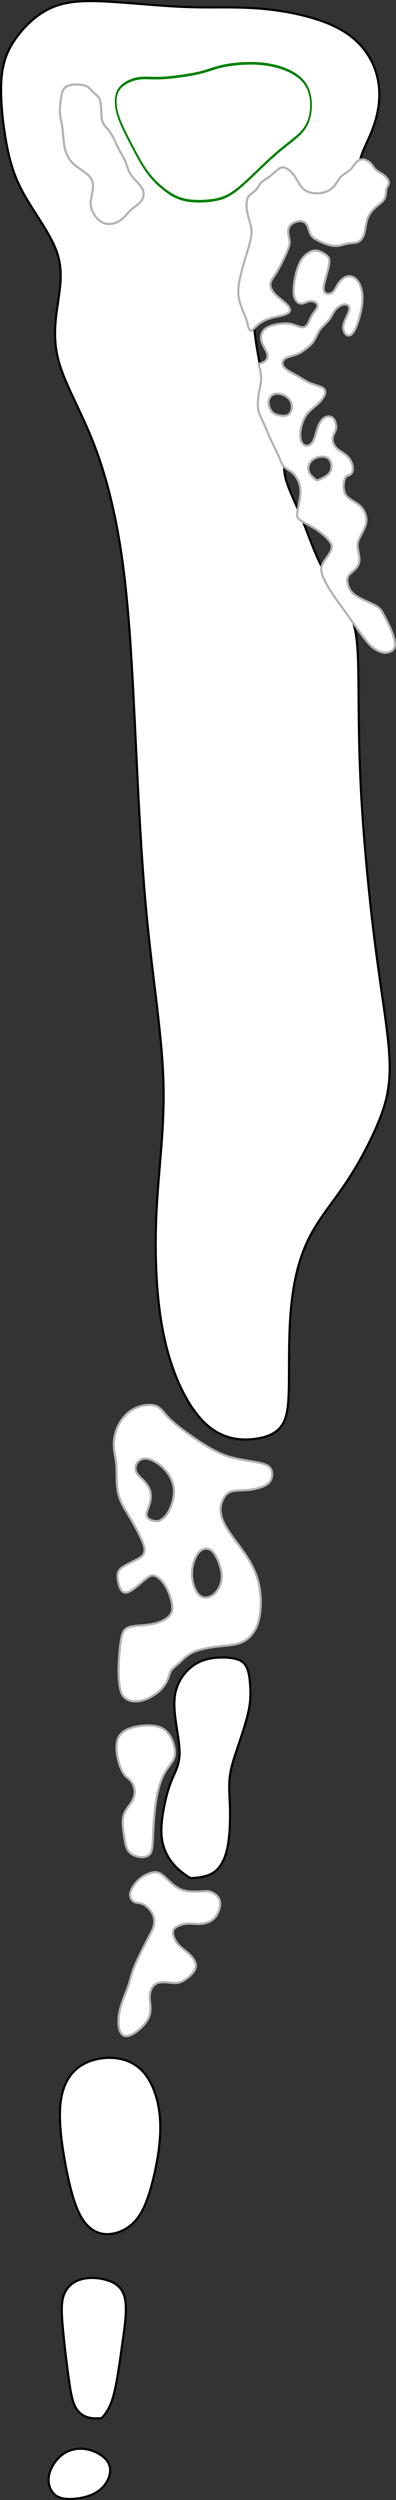
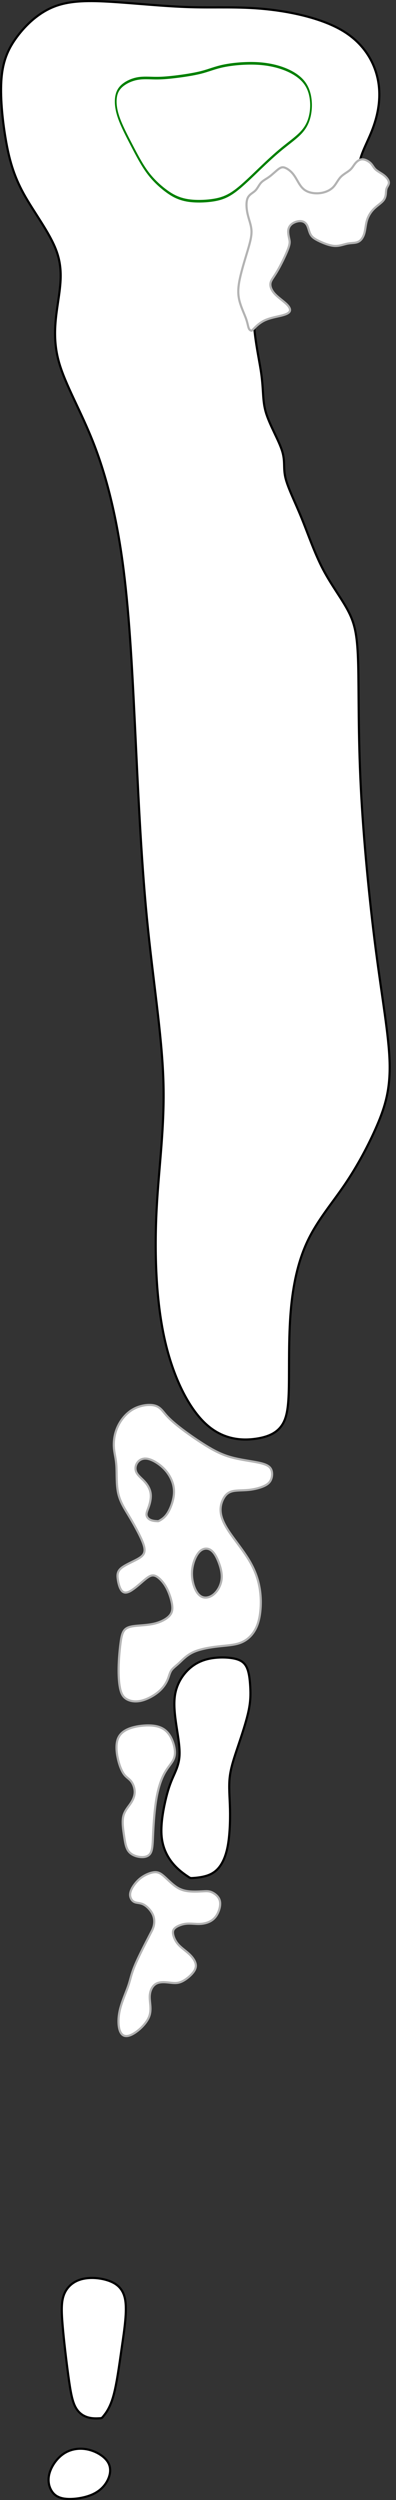
<svg xmlns="http://www.w3.org/2000/svg" xmlns:ns1="http://www.inkscape.org/namespaces/inkscape" xmlns:ns2="http://sodipodi.sourceforge.net/DTD/sodipodi-0.dtd" width="183.777" height="1158.191" viewBox="0 0 36.755 231.638" version="1.1" id="svg5" ns1:version="1.2.1 (9c6d41e4, 2022-07-14)" ns2:docname="5.svg" xml:space="preserve">
  <rect x="0" y="0" width="36.755" height="231.638" fill="#333333" stroke="none" />
  <ns2:namedview id="namedview7" pagecolor="#ffffff" bordercolor="#666666" borderopacity="1.0" ns1:showpageshadow="2" ns1:pageopacity="0.0" ns1:pagecheckerboard="0" ns1:deskcolor="#d1d1d1" ns1:document-units="mm" showgrid="false" ns1:zoom="0.36854462" ns1:cx="226.56686" ns1:cy="538.60506" ns1:window-width="1440" ns1:window-height="763" ns1:window-x="0" ns1:window-y="25" ns1:window-maximized="0" ns1:current-layer="layer2" />
  <defs id="defs2">
    <ns1:path-effect effect="bspline" id="path-effect23387" is_visible="true" lpeversion="1" weight="33.333" steps="2" helper_size="0" apply_no_weight="true" apply_with_weight="true" only_selected="false" />
    <ns1:path-effect effect="bspline" id="path-effect22971" is_visible="true" lpeversion="1" weight="33.333" steps="2" helper_size="0" apply_no_weight="true" apply_with_weight="true" only_selected="false" />
    <ns1:path-effect effect="bspline" id="path-effect22967" is_visible="true" lpeversion="1" weight="33.333" steps="2" helper_size="0" apply_no_weight="true" apply_with_weight="true" only_selected="false" />
    <ns1:path-effect effect="bspline" id="path-effect22963" is_visible="true" lpeversion="1" weight="33.333" steps="2" helper_size="0" apply_no_weight="true" apply_with_weight="true" only_selected="false" />
    <ns1:path-effect effect="bspline" id="path-effect22959" is_visible="true" lpeversion="1" weight="33.333" steps="2" helper_size="0" apply_no_weight="true" apply_with_weight="true" only_selected="false" />
    <ns1:path-effect effect="bspline" id="path-effect22955" is_visible="true" lpeversion="1" weight="33.333" steps="2" helper_size="0" apply_no_weight="true" apply_with_weight="true" only_selected="false" />
    <ns1:path-effect effect="bspline" id="path-effect22951" is_visible="true" lpeversion="1" weight="33.333" steps="2" helper_size="0" apply_no_weight="true" apply_with_weight="true" only_selected="false" />
    <ns1:path-effect effect="bspline" id="path-effect22945" is_visible="true" lpeversion="1" weight="33.333" steps="2" helper_size="0" apply_no_weight="true" apply_with_weight="true" only_selected="false" />
    <ns1:path-effect effect="bspline" id="path-effect22941" is_visible="true" lpeversion="1" weight="33.333" steps="2" helper_size="0" apply_no_weight="true" apply_with_weight="true" only_selected="false" />
    <ns1:path-effect effect="bspline" id="path-effect22937" is_visible="true" lpeversion="1" weight="33.333" steps="2" helper_size="0" apply_no_weight="true" apply_with_weight="true" only_selected="false" />
    <ns1:path-effect effect="bspline" id="path-effect22933" is_visible="true" lpeversion="1" weight="33.333" steps="2" helper_size="0" apply_no_weight="true" apply_with_weight="true" only_selected="false" />
    <ns1:path-effect effect="bspline" id="path-effect22929" is_visible="true" lpeversion="1" weight="33.333" steps="2" helper_size="0" apply_no_weight="true" apply_with_weight="true" only_selected="false" />
    <ns1:path-effect effect="bspline" id="path-effect22925" is_visible="true" lpeversion="1" weight="33.333" steps="2" helper_size="0" apply_no_weight="true" apply_with_weight="true" only_selected="false" />
    <ns1:path-effect effect="bspline" id="path-effect22921" is_visible="true" lpeversion="1" weight="33.333" steps="2" helper_size="0" apply_no_weight="true" apply_with_weight="true" only_selected="false" />
    <ns1:path-effect effect="bspline" id="path-effect22917" is_visible="true" lpeversion="1" weight="33.333" steps="2" helper_size="0" apply_no_weight="true" apply_with_weight="true" only_selected="false" />
    <ns1:path-effect effect="bspline" id="path-effect22913" is_visible="true" lpeversion="1" weight="33.333" steps="2" helper_size="0" apply_no_weight="true" apply_with_weight="true" only_selected="false" />
    <ns1:path-effect effect="bspline" id="path-effect6018" is_visible="true" lpeversion="1" weight="33.333" steps="2" helper_size="0" apply_no_weight="true" apply_with_weight="true" only_selected="false" />
    <ns1:path-effect effect="bspline" id="path-effect5152" is_visible="true" lpeversion="1" weight="33.333" steps="2" helper_size="0" apply_no_weight="true" apply_with_weight="true" only_selected="false" />
    <ns1:path-effect effect="bspline" id="path-effect5135" is_visible="true" lpeversion="1" weight="33.333" steps="2" helper_size="0" apply_no_weight="true" apply_with_weight="true" only_selected="false" />
    <ns1:path-effect effect="bspline" id="path-effect2251" is_visible="true" lpeversion="1" weight="33.333" steps="2" helper_size="0" apply_no_weight="true" apply_with_weight="true" only_selected="false" />
    <ns1:path-effect effect="bspline" id="path-effect2247" is_visible="true" lpeversion="1" weight="33.333" steps="2" helper_size="0" apply_no_weight="true" apply_with_weight="true" only_selected="false" />
    <ns1:path-effect effect="bspline" id="path-effect2243" is_visible="true" lpeversion="1" weight="33.333" steps="2" helper_size="0" apply_no_weight="true" apply_with_weight="true" only_selected="false" />
    <ns1:path-effect effect="bspline" id="path-effect2239" is_visible="true" lpeversion="1" weight="33.333" steps="2" helper_size="0" apply_no_weight="true" apply_with_weight="true" only_selected="false" />
    <ns1:path-effect effect="bspline" id="path-effect2235" is_visible="true" lpeversion="1" weight="33.333" steps="2" helper_size="0" apply_no_weight="true" apply_with_weight="true" only_selected="false" />
    <ns1:path-effect effect="bspline" id="path-effect2202" is_visible="true" lpeversion="1" weight="33.333" steps="2" helper_size="0" apply_no_weight="true" apply_with_weight="true" only_selected="false" />
    <ns1:path-effect effect="bspline" id="path-effect2198" is_visible="true" lpeversion="1" weight="33.333" steps="2" helper_size="0" apply_no_weight="true" apply_with_weight="true" only_selected="false" />
    <ns1:path-effect effect="spiro" id="path-effect2141" is_visible="true" lpeversion="1" />
    <ns1:path-effect effect="bspline" id="path-effect677" is_visible="true" lpeversion="1" weight="33.333" steps="2" helper_size="0" apply_no_weight="true" apply_with_weight="true" only_selected="false" />
    <ns1:path-effect effect="bspline" id="path-effect673" is_visible="true" lpeversion="1" weight="33.333" steps="2" helper_size="0" apply_no_weight="true" apply_with_weight="true" only_selected="false" />
    <ns1:path-effect effect="bspline" id="path-effect669" is_visible="true" lpeversion="1" weight="33.333" steps="2" helper_size="0" apply_no_weight="true" apply_with_weight="true" only_selected="false" />
    <ns1:path-effect effect="bspline" id="path-effect665" is_visible="true" lpeversion="1" weight="33.333" steps="2" helper_size="0" apply_no_weight="true" apply_with_weight="true" only_selected="false" />
    <ns1:path-effect effect="bspline" id="path-effect661" is_visible="true" lpeversion="1" weight="33.333" steps="2" helper_size="0" apply_no_weight="true" apply_with_weight="true" only_selected="false" />
    <ns1:path-effect effect="bspline" id="path-effect657" is_visible="true" lpeversion="1" weight="33.333" steps="2" helper_size="0" apply_no_weight="true" apply_with_weight="true" only_selected="false" />
    <ns1:path-effect effect="bspline" id="path-effect653" is_visible="true" lpeversion="1" weight="33.333" steps="2" helper_size="0" apply_no_weight="true" apply_with_weight="true" only_selected="false" />
    <ns1:path-effect effect="bspline" id="path-effect649" is_visible="true" lpeversion="1" weight="33.333" steps="2" helper_size="0" apply_no_weight="true" apply_with_weight="true" only_selected="false" />
    <ns1:path-effect effect="bspline" id="path-effect580" is_visible="true" lpeversion="1" weight="33.333" steps="2" helper_size="0" apply_no_weight="true" apply_with_weight="true" only_selected="false" />
    <linearGradient id="linearGradient3152">
      <stop style="stop-color:#878e76;stop-opacity:1" offset="0" id="stop3154" />
      <stop id="stop3178" offset="1" style="stop-color:#065143;stop-opacity:1" />
    </linearGradient>
    <ns1:path-effect effect="bspline" id="path-effect10835" is_visible="true" lpeversion="1" weight="33.333" steps="2" helper_size="0" apply_no_weight="true" apply_with_weight="true" only_selected="false" />
    <ns1:path-effect effect="bspline" id="path-effect10841" is_visible="true" lpeversion="1" weight="33.333" steps="2" helper_size="0" apply_no_weight="true" apply_with_weight="true" only_selected="false" />
    <ns1:path-effect effect="bspline" id="path-effect10847" is_visible="true" lpeversion="1" weight="33.333" steps="2" helper_size="0" apply_no_weight="true" apply_with_weight="true" only_selected="false" />
  </defs>
  <g ns1:groupmode="layer" id="layer2" ns1:label="fairway" style="display:inline" transform="translate(17.664,118.596)" ns2:insensitive="true">
    <path style="fill:#ffffff;stroke:#000000;stroke-width:0.2px;stroke-linecap:butt;stroke-linejoin:miter;stroke-opacity:1" d="M 6.053,14.711 C 4.802,14.885 3.063,14.815 1.464,13.355 -0.135,11.895 -1.596,9.044 -2.395,5.428 -3.195,1.812 -3.334,-2.569 -3.126,-6.567 c 0.209,-3.998 0.765,-7.614 0.626,-11.926 -0.139,-4.311 -0.973,-9.318 -1.53,-15.055 -0.556,-5.737 -0.834,-12.204 -1.113,-17.941 -0.278,-5.737 -0.556,-10.743 -1.147,-15.055 -0.591,-4.311 -1.495,-7.927 -2.677,-10.952 -1.182,-3.025 -2.642,-5.459 -3.234,-7.58 -0.591,-2.121 -0.313,-3.929 -0.07,-5.563 0.243,-1.634 0.452,-3.094 -0.174,-4.763 -0.626,-1.669 -2.086,-3.546 -3.025,-5.25 -0.939,-1.704 -1.356,-3.233 -1.669,-5.076 -0.313,-1.843 -0.522,-3.998 -0.383,-5.633 0.139,-1.634 0.626,-2.747 1.46,-3.859 0.834,-1.113 2.017,-2.225 3.477,-2.782 1.46,-0.556 3.199,-0.556 5.389,-0.417 2.19,0.139 4.833,0.417 7.197,0.487 2.364,0.07 4.45,-0.07 6.919,0.174 2.469,0.243 5.32,0.869 7.232,2.017 1.912,1.147 2.886,2.816 3.233,4.416 0.348,1.599 0.069,3.129 -0.348,4.346 -0.417,1.217 -0.974,2.121 -1.252,3.094 -0.278,0.974 -0.278,2.017 -1.043,2.781 -0.765,0.765 -2.295,1.252 -3.512,1.669 -1.217,0.417 -2.121,0.765 -3.094,2.225 -0.974,1.46 -2.017,4.033 -2.225,6.537 -0.209,2.503 0.417,4.937 0.661,6.606 0.243,1.669 0.104,2.573 0.452,3.72 0.348,1.147 1.183,2.539 1.492,3.522 0.309,0.983 0.093,1.561 0.31,2.485 0.217,0.924 0.868,2.196 1.488,3.711 0.62,1.515 1.21,3.272 2.003,4.785 0.794,1.512 1.792,2.78 2.392,3.967 0.601,1.187 0.804,2.293 0.871,4.829 0.067,2.536 -0.003,6.498 0.241,11.331 0.243,4.833 0.8,10.535 1.391,15.09 0.591,4.555 1.217,7.962 1.286,10.465 0.069,2.503 -0.417,4.103 -1.182,5.876 -0.765,1.773 -1.808,3.72 -2.99,5.459 -1.182,1.738 -2.503,3.268 -3.407,5.146 -0.904,1.878 -1.391,4.103 -1.599,6.571 C 9.113,5.358 9.182,8.07 9.148,9.913 9.113,11.756 8.974,12.729 8.522,13.425 8.07,14.12 7.305,14.537 6.053,14.711 Z" id="path22927" ns1:path-effect="#path-effect22929" ns1:original-d="M 6.540025,14.954354 C 4.801795,14.885018 3.063363,14.81548 1.324731,14.745742 -0.135379,11.894858 -1.595633,9.043888 -3.056115,6.19266 -3.194993,1.811926 -3.334065,-2.568834 -3.473339,-6.94988 c 0.55651,-3.61581 1.112796,-7.231676 1.668894,-10.847812 -0.834264,-5.006582 -1.668694,-10.013166 -2.50334,-15.020048 -0.277956,-6.466894 -0.556098,-12.933728 -0.834448,-19.400894 -0.277954,-5.006582 -0.556098,-10.013164 -0.834446,-15.020046 -0.903804,-3.61581 -1.80777,-7.231674 -2.711954,-10.847812 -1.460112,-2.433652 -2.920364,-4.867408 -4.380846,-7.301412 0.278354,-1.807804 0.556498,-3.615738 0.834446,-5.423906 0.208816,-1.460112 0.417424,-2.920364 0.625836,-4.380846 -1.460112,-1.877344 -2.920366,-3.754812 -4.380848,-5.632514 -0.417032,-1.52965 -0.834246,-3.05944 -1.25167,-4.58946 -0.208416,-2.1555 -0.417024,-4.31111 -0.625836,-6.46697 0.486972,-1.11242 0.973722,-2.22499 1.460282,-3.33779 1.182358,-1.11241 2.364468,-2.22499 3.5464,-3.33778 1.738668,2e-4 3.477064,2e-4 5.215294,0 2.64267,0.27835 5.285032,0.55649 7.927248,0.83444 2.08636,-0.13887 4.172436,-0.27795 6.258352,-0.41722 2.851286,0.62605 5.702256,1.25187 8.553084,1.87751 0.97374,1.66912 1.947242,3.33798 2.920564,5.00668 -0.277954,1.53005 -0.556098,3.05984 -0.834448,4.58946 -0.556108,0.9042 -1.112396,1.80817 -1.668894,2.71195 2e-4,1.04328 2e-4,2.08632 0,3.12918 -1.52965,0.48697 -3.059438,0.973718 -4.589458,1.460278 -0.903802,0.347894 -1.807768,0.695572 -2.711954,1.043058 -1.042878,2.57313 -2.085916,5.145958 -3.129176,7.718636 0.626048,2.434052 1.251872,4.867808 1.877506,7.301412 -0.138876,0.904202 -0.277948,1.808168 -0.417224,2.711952 0.834664,1.390974 1.6696872,2.782678 2.503342,4.172236 -0.2157442,0.5768 -0.4319999,1.154232 -0.648293,1.73103 0.6507311,1.271963 1.3012887,2.543778 1.951635,3.81537 0.589696,1.757765 1.179225,3.515429 1.768484,5.272685 0.998166,1.267441 1.996147,2.534701 2.994077,3.801951 0.203446,1.106842 0.406596,2.212964 0.609673,3.319576 -0.06935,3.964852 -0.138874,7.927446 -0.208612,11.89087 0.55651,5.70237 1.112796,11.40431 1.668894,17.106164 0.626048,3.407594 1.251872,6.814852 1.877506,10.221978 -0.48657,1.599588 -0.97332,3.198912 -1.460282,4.79807 -1.04288,1.947282 -2.085918,3.894286 -3.129176,5.84113 -1.321034,1.53005 -2.642216,3.059838 -3.963624,4.589458 -0.48657,2.225436 -0.973322,4.450584 -1.460282,6.675576 0.069738,2.712208 0.139274,5.424106 0.208612,8.13586 -0.138878,0.97374 -0.27795,1.947242 -0.417224,2.920564 -0.764724,0.417432 -1.52962,0.834646 -2.29473,1.25167 z" ns2:nodetypes="cccccccccccccccccccccccccccccccccccccccccccccc" />
  </g>
  <g ns1:groupmode="layer" id="layer4" ns1:label="tees" style="display:inline" transform="translate(17.664,118.596)" ns2:insensitive="true">
    <path style="fill:#ffffff;stroke:#000000;stroke-width:0.2px;stroke-linecap:butt;stroke-linejoin:miter;stroke-opacity:1" d="m -11.599,112.92 c 0.678,0.077 1.65,-0.051 2.379,-0.345 0.729,-0.294 1.215,-0.755 1.509,-1.304 0.294,-0.55 0.396,-1.189 0.064,-1.739 -0.332,-0.55 -1.1,-1.01 -1.88,-1.177 -0.78,-0.166 -1.573,-0.038 -2.213,0.384 -0.64,0.422 -1.126,1.138 -1.317,1.778 -0.192,0.64 -0.089,1.202 0.154,1.624 0.243,0.422 0.627,0.703 1.305,0.78 z" id="path22911" ns1:path-effect="#path-effect22913" ns1:original-d="m -11.893649,113.1249 c 0.972154,-0.12768 1.94411,-0.25556 2.915866,-0.38366 0.486188,-0.4602 0.972156,-0.9206 1.457934,-1.3812 0.102512,-0.63926 0.204822,-1.27868 0.306932,-1.91834 -0.767148,-0.4602 -1.534466,-0.9206 -2.302,-1.3812 -0.792726,0.1281 -1.585622,0.25598 -2.378732,0.38368 -0.485788,0.71638 -0.971756,1.43256 -1.457934,2.14852 0.102514,0.56294 0.204822,1.12564 0.306934,1.68814 0.383874,0.28156 0.767532,0.56292 1.151,0.84406 z" />
    <path style="fill:#ffffff;stroke:#000000;stroke-width:0.2px;stroke-linecap:butt;stroke-linejoin:miter;stroke-opacity:1" d="m -8.019,105.209 c 0.192,-0.243 0.575,-0.729 0.882,-1.829 0.307,-1.1 0.537,-2.813 0.78,-4.502 0.243,-1.688 0.499,-3.351 0.307,-4.412 -0.192,-1.061 -0.831,-1.522 -1.624,-1.778 -0.793,-0.256 -1.739,-0.307 -2.481,-0.09 -0.742,0.217 -1.279,0.703 -1.548,1.356 -0.269,0.652 -0.269,1.471 -0.153,2.852 0.115,1.381 0.345,3.325 0.537,4.732 0.192,1.407 0.345,2.276 0.64,2.852 0.294,0.575 0.729,0.857 1.164,0.985 0.435,0.128 0.87,0.102 1.087,0.089 0.217,-0.013 0.217,-0.013 0.409,-0.256 z" id="path22915" ns1:path-effect="#path-effect22917" ns1:original-d="m -8.210449,105.45158 c 0.383866,-0.48578 0.767532,-0.97176 1.151,-1.45794 0.230404,-1.71354 0.4606,-3.42722 0.6906,-5.14114 0.255982,-1.66238 0.511754,-3.3249 0.767332,-4.98766 -0.639256,-0.4602 -1.278688,-0.9206 -1.918332,-1.3812 -0.946198,-0.05096 -1.892556,-0.1021 -2.839134,-0.15346 -0.536944,0.48618 -1.074066,0.97216 -1.6114,1.45792 2e-4,0.81872 2e-4,1.63718 0,2.45548 0.230404,1.94414 0.4606,3.88802 0.6906,5.83172 0.15367,0.86988 0.307134,1.7395 0.4604,2.60894 0.43503,0.28156 0.869844,0.56292 1.304466,0.84406 0.4350166,-0.0254 0.8698456,-0.051 1.304468,-0.0767 z" ns2:nodetypes="sccccccccccs" />
-     <path style="fill:#ffffff;stroke:#000000;stroke-width:0.2px;stroke-linecap:butt;stroke-linejoin:miter;stroke-opacity:1" d="m -7.443,88.391 c 0.793,-0.077 1.739,-0.486 2.443,-1.343 0.703,-0.857 1.164,-2.161 1.56,-3.785 0.396,-1.624 0.729,-3.568 0.639,-5.333 -0.089,-1.765 -0.601,-3.351 -1.407,-4.361 -0.806,-1.01 -1.905,-1.445 -3.069,-1.496 -1.164,-0.051 -2.392,0.281 -3.261,1.01 -0.87,0.729 -1.381,1.854 -1.522,3.338 -0.141,1.484 0.09,3.325 0.371,4.962 0.281,1.637 0.614,3.069 0.985,4.131 0.371,1.061 0.78,1.752 1.305,2.225 0.524,0.473 1.164,0.729 1.957,0.652 z" id="path22919" ns1:path-effect="#path-effect22921" ns1:original-d="m -7.596583,88.72372 c 0.946578,-0.40906 1.892956,-0.8183 2.839134,-1.22774 0.460608,-1.3043 0.921,-2.60874 1.3812,-3.9134 0.332716,-1.94376 0.665222,-3.88762 0.997532,-5.83174 -0.511366,-1.58564 -1.02291,-3.17144 -1.534666,-4.757462 -1.099666,-0.434632 -2.19949,-0.869444 -3.299534,-1.304468 -1.227558,0.332718 -2.455266,0.665224 -3.6832,0.997534 -0.511366,1.125644 -1.02291,2.251044 -1.534666,3.376276 0.230404,1.84182 0.4606,3.6834 0.6906,5.5248 0.332718,1.43258 0.665222,2.8649 0.997534,4.29706 0.409452,0.69082 0.818688,1.3814 1.227732,2.0718 0.639658,0.25598 1.27909,0.51176 1.918334,0.76734 z" />
    <path style="fill:#ffffff;stroke:#000000;stroke-width:0.2px;stroke-linecap:butt;stroke-linejoin:miter;stroke-opacity:1" d="m -0.281,55.23 c -0.281,-0.192 -0.844,-0.575 -1.343,-1.176 -0.499,-0.601 -0.934,-1.42 -1.036,-2.481 -0.102,-1.062 0.128,-2.366 0.345,-3.312 0.217,-0.946 0.422,-1.535 0.678,-2.123 0.256,-0.588 0.563,-1.177 0.627,-1.969 0.064,-0.793 -0.115,-1.79 -0.269,-2.801 -0.153,-1.01 -0.281,-2.033 -0.141,-2.916 0.141,-0.883 0.55,-1.624 1.074,-2.187 0.524,-0.563 1.164,-0.946 1.944,-1.138 0.78,-0.192 1.701,-0.192 2.353,-0.077 0.652,0.115 1.036,0.345 1.266,0.806 0.23,0.46 0.307,1.151 0.345,1.829 0.038,0.678 0.038,1.343 -0.166,2.289 -0.205,0.946 -0.614,2.174 -0.972,3.236 -0.358,1.061 -0.665,1.957 -0.767,2.865 -0.102,0.908 3.06e-5,1.829 0.026,2.954 0.026,1.125 -0.026,2.455 -0.217,3.453 C 3.274,53.478 2.941,54.143 2.545,54.565 2.149,54.987 1.688,55.166 1.253,55.268 0.819,55.37 0.409,55.396 0.205,55.409 1.7e-5,55.421 1.7e-5,55.421 -0.281,55.23 Z" id="path22923" ns1:path-effect="#path-effect22925" ns1:original-d="m 1.7e-5,55.421444 c -0.562512,-0.383466 -1.125222,-0.767132 -1.688134,-1.150998 -0.43463,-0.818306 -0.869444,-1.636778 -1.304466,-2.455468 0.230404,-1.304292 0.4606,-2.608732 0.6906,-3.9134 0.204826,-0.5881 0.409444,-1.176378 0.613866,-1.764866 0.30714,-0.5881 0.614066,-1.176378 0.9208,-1.764866 -0.178848,-0.997354 -0.357888,-1.994868 -0.537134,-2.9926 -0.12769,-1.022932 -0.255576,-2.046022 -0.383666,-3.069334 0.409452,-0.74157 0.81869,-1.48331 1.227734,-2.225266 0.639656,-0.383474 1.279088,-0.767134 1.918332,-1.151 0.92102,2e-4 1.8418,2e-4 2.7624,0 0.383874,0.230404 0.767534,0.4606 1.151,0.6906 0.076936,0.690814 0.153668,1.3814 0.2302,2.0718 2e-4,0.665236 2e-4,1.330244 0,1.995066 -0.409052,1.227958 -0.818288,2.455666 -1.227732,3.6832 -0.30674,0.89544 -0.613668,1.790644 -0.9208,2.685666 0.102512,0.92102 0.204822,1.8418 0.306932,2.7624 -0.050956,1.330272 -0.10211,2.66029 -0.153466,3.990134 -0.332318,0.665236 -0.664822,1.330244 -0.997534,1.995066 -0.460208,0.179248 -0.9206,0.35829 -1.3812,0.537134 -0.4090438,0.02578 -0.81828767,0.05136 -1.227732,0.07673 z" ns2:nodetypes="scccccccccccccccccccs" />
  </g>
  <g ns1:groupmode="layer" id="layer3" ns1:label="Sand" style="display:inline" transform="translate(17.664,118.596)" ns2:insensitive="true">
    <path style="fill:#ffffff;fill-opacity:1;stroke:#b3b3b3;stroke-width:0.2px;stroke-linecap:butt;stroke-linejoin:miter;stroke-opacity:1" d="m 5.879,-88.126 c 0.174,-0.183 0.522,-0.548 1.017,-0.782 0.496,-0.235 1.139,-0.339 1.582,-0.452 0.443,-0.113 0.687,-0.235 0.756,-0.408 0.07,-0.174 -0.035,-0.4 -0.33,-0.678 -0.295,-0.278 -0.782,-0.608 -1.087,-0.947 -0.304,-0.339 -0.426,-0.687 -0.374,-0.974 0.052,-0.287 0.278,-0.513 0.617,-1.087 0.339,-0.574 0.791,-1.495 1,-2.043 0.209,-0.548 0.174,-0.721 0.122,-0.965 -0.052,-0.243 -0.122,-0.556 -0.087,-0.817 0.035,-0.261 0.174,-0.469 0.4,-0.617 0.226,-0.148 0.539,-0.235 0.791,-0.209 0.252,0.026 0.443,0.165 0.565,0.409 0.122,0.243 0.174,0.591 0.322,0.843 0.148,0.252 0.391,0.408 0.791,0.6 0.4,0.191 0.956,0.417 1.425,0.443 0.469,0.026 0.852,-0.148 1.217,-0.217 0.365,-0.07 0.713,-0.035 0.982,-0.165 0.269,-0.13 0.461,-0.426 0.565,-0.791 0.104,-0.365 0.122,-0.8 0.243,-1.2 0.122,-0.4 0.348,-0.765 0.643,-1.061 0.296,-0.296 0.661,-0.522 0.861,-0.756 0.2,-0.235 0.235,-0.478 0.252,-0.678 0.017,-0.2 0.017,-0.356 0.087,-0.513 0.07,-0.157 0.209,-0.313 0.191,-0.513 -0.017,-0.2 -0.191,-0.443 -0.443,-0.643 -0.252,-0.2 -0.582,-0.356 -0.782,-0.539 -0.2,-0.182 -0.27,-0.391 -0.461,-0.582 -0.191,-0.191 -0.504,-0.365 -0.774,-0.365 -0.27,-8e-5 -0.496,0.174 -0.661,0.374 -0.165,0.2 -0.269,0.426 -0.504,0.626 -0.235,0.2 -0.6,0.374 -0.861,0.652 -0.261,0.278 -0.417,0.661 -0.695,0.939 -0.278,0.278 -0.678,0.452 -1.086,0.521 -0.408,0.07 -0.826,0.035 -1.156,-0.078 -0.33,-0.113 -0.574,-0.304 -0.791,-0.608 -0.217,-0.304 -0.409,-0.721 -0.652,-1.034 -0.243,-0.313 -0.539,-0.522 -0.765,-0.609 -0.226,-0.087 -0.382,-0.052 -0.617,0.122 -0.235,0.174 -0.548,0.487 -0.843,0.704 -0.295,0.217 -0.574,0.339 -0.774,0.556 -0.2,0.217 -0.322,0.53 -0.548,0.748 -0.226,0.217 -0.556,0.339 -0.704,0.695 -0.148,0.357 -0.113,0.948 0.009,1.478 0.122,0.53 0.33,1 0.356,1.521 0.026,0.521 -0.13,1.095 -0.391,1.964 -0.261,0.869 -0.626,2.034 -0.765,2.886 -0.139,0.852 -0.052,1.391 0.113,1.912 0.165,0.522 0.409,1.026 0.548,1.426 0.139,0.4 0.174,0.695 0.243,0.86 0.07,0.165 0.174,0.2 0.226,0.217 0.052,0.017 0.052,0.017 0.226,-0.165 z" id="path22931" ns1:path-effect="#path-effect22933" ns1:original-d="m 5.705579,-87.943398 c 0.347886,-0.36487 0.695572,-0.729942 1.043058,-1.095212 0.643434,-0.104108 1.28664,-0.208412 1.92966,-0.312918 0.243584,-0.121492 0.48696,-0.24318 0.73014,-0.36507 -0.104108,-0.2258 -0.208412,-0.451792 -0.312916,-0.677988 -0.486572,-0.330108 -0.973322,-0.660404 -1.460284,-0.990906 -0.121492,-0.347494 -0.24318,-0.695172 -0.36507,-1.043058 0.2262,-0.225802 0.452192,-0.451792 0.677988,-0.67799 0.452202,-0.921186 0.904184,-1.842536 1.355976,-2.764104 -0.034568,-0.173648 -0.069336,-0.347488 -0.104306,-0.52153 -0.069338,-0.312724 -0.138874,-0.625636 -0.20861,-0.938754 0.139276,-0.208416 0.278348,-0.417022 0.417222,-0.625834 0.313124,-0.08672 0.626036,-0.173644 0.938754,-0.260766 0.19143,0.139278 0.382654,0.27835 0.573682,0.417224 0.05235,0.347894 0.104506,0.695572 0.156458,1.04306 0.243586,0.156662 0.486962,0.313116 0.730142,0.469376 0.55651,0.2262 1.112796,0.452192 1.668894,0.677988 0.382662,-0.173646 0.76511,-0.347486 1.147364,-0.52153 0.347894,0.03497 0.695574,0.06974 1.04306,0.104306 0.19143,-0.295338 0.382654,-0.590866 0.573682,-0.8866 0.01758,-0.434416 0.03497,-0.869016 0.05215,-1.303824 0.226202,-0.364878 0.452194,-0.72994 0.67799,-1.09521 0.365276,-0.225802 0.73034,-0.451794 1.09521,-0.67799 0.03497,-0.243182 0.06974,-0.486562 0.104306,-0.730142 2e-4,-0.15626 2e-4,-0.31272 0,-0.46937 0.139278,-0.15627 0.27835,-0.31272 0.417224,-0.46938 -0.173646,-0.24319 -0.347486,-0.48656 -0.52153,-0.73014 -0.330108,-0.15626 -0.660404,-0.31272 -0.990906,-0.46938 -0.06934,-0.20841 -0.138874,-0.41702 -0.20861,-0.62583 -0.312724,-0.17365 -0.625636,-0.34749 -0.938754,-0.52153 -0.2258,0.17404 -0.451792,0.34788 -0.677988,0.52153 -0.104108,0.2262 -0.208412,0.45219 -0.312918,0.67798 -0.364878,0.17405 -0.72994,0.34789 -1.095212,0.52153 -0.156262,0.38267 -0.312718,0.76511 -0.469376,1.14737 -0.399648,0.17404 -0.799478,0.34788 -1.199518,0.52153 -0.417032,-0.0346 -0.834246,-0.0693 -1.25167,-0.10431 -0.243186,-0.19103 -0.48656,-0.38225 -0.730142,-0.57368 -0.19103,-0.41703 -0.382254,-0.83425 -0.573682,-1.25167 -0.295338,-0.20842 -0.590866,-0.41702 -0.8866,-0.62584 -0.156262,0.035 -0.312718,0.0697 -0.469376,0.10431 -0.312724,0.31312 -0.625636,0.62603 -0.938752,0.93875 -0.277956,0.12189 -0.5561,0.24358 -0.834448,0.36507 -0.121492,0.31313 -0.24318,0.62604 -0.36507,0.93876 -0.33011,0.12189 -0.660404,0.24358 -0.990906,0.36507 0.034968,0.591274 0.069736,1.18233 0.104306,1.773196 0.208816,0.469586 0.417422,0.938954 0.625834,1.40813 -0.156262,0.573894 -0.312716,1.147564 -0.469376,1.721046 -0.364878,1.164974 -0.72994,2.329698 -1.095212,3.494248 0.087124,0.539124 0.174044,1.078028 0.260766,1.61674 0.243584,0.504356 0.48696,1.008492 0.73014,1.512436 0.03497,0.29574 0.069738,0.591266 0.104306,0.8866 0.104508,0.03497 0.208812,0.06974 0.312918,0.104306 z" />
-     <path id="path22935" style="fill:#ffffff;fill-opacity:1;stroke:#b3b3b3;stroke-width:0.2px;stroke-linecap:butt;stroke-linejoin:miter;stroke-opacity:1" d="m 11.597,-95.378 c -0.311,-0.004 -0.57,0.146 -0.807,0.333 -0.252,0.2 -0.478,0.443 -0.669,0.861 -0.191,0.417 -0.348,1.008 -0.443,1.582 -0.096,0.574 -0.131,1.13 -0.026,1.512 0.104,0.382 0.348,0.591 0.591,0.617 0.243,0.026 0.487,-0.13 0.721,-0.191 0.235,-0.061 0.461,-0.026 0.626,0.07 0.165,0.096 0.269,0.252 0.2,0.452 -0.07,0.2 -0.313,0.443 -0.495,0.756 -0.183,0.313 -0.304,0.695 -0.47,0.904 -0.165,0.209 -0.373,0.243 -0.617,0.182 -0.243,-0.061 -0.522,-0.217 -0.895,-0.287 -0.374,-0.07 -0.843,-0.052 -1.304,0.035 -0.461,0.087 -0.913,0.243 -1.173,0.521 -0.261,0.278 -0.331,0.678 -0.226,1.061 0.104,0.382 0.383,0.748 0.496,1.052 0.113,0.304 0.061,0.547 -0.096,0.713 -0.156,0.165 -0.417,0.252 -0.548,0.295 -0.13,0.043 -0.13,0.044 -0.07,0.252 0.061,0.209 0.182,0.626 0.182,1.069 -5.14e-5,0.443 -0.122,0.913 -0.209,1.425 -0.087,0.513 -0.139,1.069 -0.052,1.539 0.087,0.469 0.313,0.852 0.513,1.278 0.2,0.426 0.374,0.896 0.6,1.391 0.226,0.495 0.504,1.017 0.704,1.469 0.2,0.452 0.322,0.834 0.522,1.078 0.2,0.243 0.478,0.348 0.721,0.53 0.243,0.183 0.452,0.443 0.608,0.756 0.156,0.313 0.261,0.678 0.243,1.173 -0.017,0.495 -0.156,1.121 -0.243,1.547 -0.087,0.426 -0.122,0.652 0.061,0.861 0.183,0.209 0.582,0.4 0.956,0.6 0.374,0.2 0.721,0.408 1.052,0.661 0.33,0.252 0.643,0.548 0.843,0.8 0.2,0.252 0.287,0.461 0.217,0.73 -0.07,0.269 -0.296,0.6 -0.513,0.904 -0.217,0.304 -0.426,0.582 -0.443,0.939 -0.017,0.356 0.156,0.791 0.374,1.217 0.217,0.426 0.478,0.843 0.782,1.286 0.304,0.443 0.652,0.913 0.965,1.347 0.313,0.435 0.591,0.834 0.956,1.347 0.365,0.513 0.817,1.139 1.156,1.547 0.339,0.409 0.565,0.6 0.826,0.756 0.261,0.156 0.556,0.278 0.852,0.287 0.295,0.009 0.591,-0.096 0.756,-0.27 0.165,-0.174 0.2,-0.417 0.148,-0.756 -0.052,-0.339 -0.191,-0.774 -0.4,-1.252 -0.209,-0.478 -0.487,-1 -0.678,-1.347 -0.191,-0.348 -0.295,-0.521 -0.704,-0.747 -0.408,-0.226 -1.121,-0.504 -1.591,-0.774 -0.469,-0.269 -0.696,-0.53 -0.843,-0.834 -0.148,-0.304 -0.217,-0.652 -0.165,-0.904 0.052,-0.252 0.226,-0.409 0.47,-0.626 0.243,-0.217 0.556,-0.495 0.626,-0.904 0.07,-0.408 -0.104,-0.947 -0.148,-1.338 -0.044,-0.391 0.043,-0.635 0.209,-0.956 0.165,-0.322 0.408,-0.722 0.521,-1.087 0.113,-0.365 0.096,-0.695 0,-1.008 -0.096,-0.313 -0.269,-0.608 -0.573,-0.861 -0.304,-0.252 -0.739,-0.461 -1.017,-0.695 -0.278,-0.235 -0.4,-0.495 -0.435,-0.843 -0.035,-0.348 0.018,-0.783 0.148,-1 0.13,-0.217 0.339,-0.217 0.487,-0.33 0.148,-0.113 0.235,-0.339 0.209,-0.626 -0.026,-0.287 -0.165,-0.634 -0.374,-0.895 -0.209,-0.261 -0.486,-0.435 -0.713,-0.582 -0.226,-0.148 -0.4,-0.269 -0.548,-0.469 -0.148,-0.2 -0.27,-0.478 -0.244,-0.748 0.026,-0.27 0.2,-0.53 0.278,-0.765 0.078,-0.235 0.061,-0.443 0,-0.661 -0.061,-0.217 -0.165,-0.443 -0.365,-0.548 -0.2,-0.104 -0.496,-0.087 -0.739,0.095 -0.243,0.183 -0.434,0.53 -0.565,0.895 -0.13,0.365 -0.2,0.748 -0.33,1.052 -0.13,0.304 -0.321,0.53 -0.539,0.591 -0.217,0.061 -0.46,-0.044 -0.6,-0.296 -0.139,-0.252 -0.174,-0.652 -0.105,-1.121 0.07,-0.469 0.243,-1.008 0.521,-1.408 0.278,-0.4 0.661,-0.661 0.982,-0.948 0.322,-0.287 0.582,-0.6 0.704,-0.878 0.122,-0.278 0.105,-0.521 -0.139,-0.687 -0.243,-0.165 -0.713,-0.252 -1.147,-0.434 -0.435,-0.182 -0.834,-0.461 -1.278,-0.713 -0.443,-0.252 -0.93,-0.478 -1.165,-0.748 -0.235,-0.269 -0.217,-0.582 0.026,-0.782 0.243,-0.2 0.713,-0.287 1.061,-0.409 0.348,-0.122 0.574,-0.278 0.843,-0.478 0.269,-0.2 0.582,-0.443 0.8,-0.765 0.217,-0.322 0.339,-0.721 0.582,-1.061 0.243,-0.339 0.609,-0.617 0.852,-0.93 0.243,-0.313 0.365,-0.661 0.591,-0.93 0.226,-0.27 0.556,-0.461 0.826,-0.487 0.27,-0.026 0.478,0.113 0.461,0.4 -0.018,0.287 -0.261,0.721 -0.409,1.078 -0.148,0.356 -0.2,0.635 -0.139,0.887 0.061,0.252 0.235,0.478 0.426,0.512 0.191,0.035 0.4,-0.122 0.591,-0.452 0.191,-0.33 0.365,-0.834 0.513,-1.408 0.148,-0.574 0.269,-1.217 0.235,-1.808 -0.035,-0.591 -0.226,-1.13 -0.495,-1.452 -0.269,-0.322 -0.617,-0.426 -0.93,-0.348 -0.313,0.078 -0.591,0.339 -0.791,0.626 -0.2,0.287 -0.321,0.6 -0.504,0.782 -0.182,0.182 -0.426,0.234 -0.6,0.182 -0.174,-0.052 -0.278,-0.209 -0.287,-0.452 -0.009,-0.243 0.078,-0.574 0.2,-1.017 0.122,-0.443 0.278,-0.999 0.321,-1.364 0.044,-0.365 -0.026,-0.539 -0.261,-0.73 -0.235,-0.191 -0.634,-0.4 -0.973,-0.426 -0.021,-0.002 -0.042,-0.003 -0.063,-0.003 z m -3.552,13.257 c 0.275,-0.006 0.599,0.094 0.85,0.262 0.287,0.191 0.478,0.469 0.521,0.791 0.043,0.322 -0.061,0.687 -0.27,0.861 -0.208,0.174 -0.522,0.156 -0.791,0.113 -0.269,-0.043 -0.495,-0.113 -0.669,-0.252 -0.174,-0.139 -0.296,-0.348 -0.365,-0.582 -0.07,-0.235 -0.087,-0.495 0.009,-0.721 0.096,-0.226 0.304,-0.417 0.6,-0.461 0.037,-0.005 0.075,-0.009 0.114,-0.01 z m 4.217,5.827 c 0.062,3.57e-4 0.123,0.005 0.18,0.015 0.304,0.052 0.513,0.244 0.609,0.539 0.096,0.296 0.078,0.695 -0.157,0.991 -0.235,0.295 -0.686,0.487 -0.912,0.582 -0.226,0.096 -0.226,0.096 -0.348,0 -0.122,-0.096 -0.365,-0.287 -0.513,-0.504 -0.148,-0.217 -0.2,-0.461 -0.148,-0.713 0.052,-0.252 0.209,-0.513 0.487,-0.687 0.226,-0.141 0.532,-0.225 0.802,-0.224 z" />
-     <path style="fill:#ffffff;fill-opacity:1;stroke:#b3b3b3;stroke-width:0.2px;stroke-linecap:butt;stroke-linejoin:miter;stroke-opacity:1" d="m -8.097,-97.957 c -0.452,-0.191 -0.782,-0.643 -0.965,-1.026 -0.183,-0.382 -0.217,-0.695 -0.157,-1.121 0.061,-0.426 0.217,-0.965 0.183,-1.391 -0.035,-0.426 -0.261,-0.739 -0.626,-1.034 -0.365,-0.296 -0.869,-0.574 -1.243,-0.947 -0.374,-0.374 -0.617,-0.843 -0.748,-1.425 -0.13,-0.582 -0.148,-1.278 -0.217,-1.825 -0.07,-0.548 -0.191,-0.947 -0.226,-1.373 -0.035,-0.426 0.017,-0.878 0.078,-1.295 0.061,-0.417 0.13,-0.8 0.348,-1.034 0.217,-0.235 0.582,-0.322 0.982,-0.339 0.4,-0.017 0.834,0.035 1.113,0.183 0.278,0.148 0.4,0.391 0.608,0.582 0.209,0.191 0.504,0.33 0.617,0.8 0.113,0.469 0.043,1.269 0.165,1.756 0.122,0.487 0.435,0.661 0.73,1.087 0.295,0.426 0.574,1.104 0.817,1.582 0.243,0.478 0.452,0.756 0.608,1.139 0.156,0.382 0.261,0.869 0.556,1.295 0.296,0.426 0.782,0.791 1,1.191 0.217,0.4 0.165,0.834 -0.061,1.156 -0.226,0.322 -0.626,0.53 -0.982,0.86 -0.356,0.33 -0.669,0.782 -1.113,1.043 -0.443,0.261 -1.017,0.33 -1.469,0.139 z" id="path22949" ns1:path-effect="#path-effect22951" ns1:original-d="m -8.219257,-97.695998 c -0.330102,-0.451792 -0.660404,-0.903784 -0.990906,-1.355976 -0.034568,-0.312724 -0.069336,-0.625636 -0.104306,-0.938754 0.156662,-0.538722 0.313118,-1.077622 0.469378,-1.616742 -0.225802,-0.31272 -0.451792,-0.62563 -0.677988,-0.93875 -0.503956,-0.27796 -1.008092,-0.5561 -1.512436,-0.83445 -0.243186,-0.46918 -0.48656,-0.93855 -0.730142,-1.40813 -0.01718,-0.69518 -0.03457,-1.39054 -0.05215,-2.08612 -0.121492,-0.39964 -0.24318,-0.79947 -0.36507,-1.19951 0.05235,-0.4518 0.104506,-0.90379 0.156458,-1.35598 0.06974,-0.38226 0.139274,-0.76471 0.208612,-1.14736 0.365278,-0.0867 0.73034,-0.17365 1.095212,-0.26077 0.434816,0.0523 0.869416,0.10451 1.303824,0.15646 0.121892,0.24359 0.24358,0.48696 0.36507,0.73014 0.295738,0.13928 0.591266,0.27835 0.8866,0.41722 -0.06934,0.7999 -0.138874,1.59956 -0.208612,2.39904 0.313124,0.17405 0.626036,0.34789 0.938752,0.52153 0.278356,0.6782 0.556498,1.35618 0.834448,2.03396 0.208816,0.27836 0.417424,0.5565 0.625836,0.83445 0.104508,0.48697 0.20881,0.97372 0.312916,1.46028 0.486972,0.36528 0.973722,0.73034 1.460284,1.09522 -0.051954,0.43481 -0.104106,0.86941 -0.15646,1.303818 -0.399646,0.208816 -0.799478,0.417424 -1.199518,0.625836 -0.312724,0.452202 -0.625634,0.904184 -0.938752,1.355976 -0.5734837,0.06974 -1.1471667,0.139275 -1.72105,0.208612 z" ns2:nodetypes="scccccccccccccccccccccccs" />
    <path style="fill:#ffffff;fill-opacity:1;stroke:#b3b3b3;stroke-width:0.2px;stroke-linecap:butt;stroke-linejoin:miter;stroke-opacity:1" d="m -3.857,60.862 c -0.321,0.619 -0.962,1.857 -1.305,2.684 -0.343,0.828 -0.388,1.245 -0.604,1.871 -0.216,0.626 -0.604,1.461 -0.783,2.259 -0.179,0.798 -0.149,1.558 0.052,1.983 0.201,0.425 0.574,0.514 1.126,0.224 0.552,-0.291 1.282,-0.962 1.543,-1.618 0.261,-0.656 0.052,-1.297 0.06,-1.849 0.007,-0.552 0.231,-1.014 0.597,-1.215 0.365,-0.201 0.872,-0.142 1.283,-0.097 0.41,0.045 0.723,0.075 1.118,-0.112 0.395,-0.186 0.872,-0.589 1.103,-0.932 0.231,-0.343 0.216,-0.626 0.097,-0.902 C 0.311,62.883 0.088,62.615 -0.211,62.354 -0.509,62.093 -0.882,61.839 -1.143,61.534 c -0.261,-0.306 -0.41,-0.664 -0.455,-0.932 -0.045,-0.268 0.015,-0.447 0.239,-0.612 0.224,-0.164 0.611,-0.313 1.014,-0.35 0.403,-0.037 0.82,0.037 1.223,0.022 C 1.281,59.647 1.668,59.543 1.966,59.349 2.265,59.155 2.473,58.872 2.615,58.521 2.757,58.171 2.831,57.753 2.712,57.425 2.593,57.097 2.28,56.859 2.026,56.739 1.773,56.62 1.579,56.62 1.266,56.635 c -0.313,0.015 -0.746,0.045 -1.171,0.022 -0.425,-0.022 -0.843,-0.097 -1.253,-0.335 -0.41,-0.239 -0.813,-0.641 -1.133,-0.939 -0.321,-0.298 -0.559,-0.492 -0.887,-0.515 -0.328,-0.022 -0.746,0.127 -1.089,0.321 -0.343,0.194 -0.611,0.432 -0.85,0.731 -0.239,0.298 -0.447,0.656 -0.47,0.977 -0.022,0.321 0.142,0.604 0.373,0.723 0.231,0.119 0.529,0.074 0.85,0.231 0.321,0.157 0.664,0.515 0.842,0.858 0.179,0.343 0.194,0.671 0.164,0.924 -0.03,0.253 -0.104,0.432 -0.142,0.522 -0.037,0.089 -0.037,0.089 -0.358,0.708 z" id="path22953" ns1:path-effect="#path-effect22955" ns1:original-d="m -3.536223,60.243554 c -0.641024,1.237908 -1.282246,2.475616 -1.923668,3.713124 -0.044536,0.417748 -0.089272,0.83528 -0.134208,1.25262 -0.387524,0.835298 -0.775232,1.67036 -1.163148,2.50524 0.030024,0.760736 0.059848,1.52124 0.089472,2.281558 0.373012,0.08968 0.745808,0.179146 1.118412,0.26842 0.73091,-0.67086 1.46159,-1.341894 2.192084,-2.01314 -0.208574,-0.641036 -0.41734,-1.282244 -0.62631,-1.923666 0.223888,-0.462086 0.447566,-0.924354 0.671048,-1.38683 0.507222,0.05985 1.014226,0.119496 1.521038,0.178946 0.313362,0.03002 0.62651,0.05985 0.939466,0.08947 C -0.374639,64.80686 0.102539,64.40424 0.579529,64.001412 0.564809,63.718276 0.549903,63.434952 0.534791,63.15142 0.311305,62.883196 0.087627,62.614784 -0.136255,62.346164 c -0.37261,-0.253312 -0.745408,-0.506812 -1.11841,-0.760518 -0.148926,-0.3577 -0.298044,-0.715584 -0.447366,-1.073676 0.05985,-0.178748 0.119498,-0.35769 0.178946,-0.536836 0.387924,-0.148924 0.775632,-0.298044 1.163148,-0.447364 0.417748,0.07476 0.83528,0.14932 1.25262,0.223682 0.387924,-0.104188 0.775632,-0.20857 1.163148,-0.313156 0.208974,-0.283136 0.41774,-0.566462 0.62631,-0.849992 0.074762,-0.417348 0.14932,-0.83488 0.223682,-1.25262 -0.312962,-0.2384 -0.62611,-0.476988 -0.939466,-0.715784 -0.193662,2e-4 -0.387516,2e-4 -0.581574,0 -0.43226,0.03003 -0.864704,0.05985 -1.297356,0.08947 -0.417348,-0.07436 -0.83488,-0.148922 -1.25262,-0.223682 -0.402436,-0.402436 -0.805056,-0.805056 -1.207884,-1.207884 -0.238398,-0.193662 -0.476988,-0.387516 -0.715782,-0.581574 -0.417348,0.149324 -0.83488,0.298444 -1.25262,0.447364 -0.268224,0.2388 -0.536638,0.47739 -0.805256,0.715784 -0.208574,0.358098 -0.41734,0.715982 -0.62631,1.073674 0.164236,0.283536 0.328266,0.566862 0.4921,0.849992 0.29845,-0.04454 0.596686,-0.08927 0.894728,-0.13421 0.343188,0.3581 0.68616,0.715984 1.028938,1.073676 0.01512,0.328274 0.030026,0.656334 0.044738,0.9842 -0.074362,0.17915 -0.148922,0.358092 -0.223682,0.536838 z" />
-     <path style="fill:#ffffff;fill-opacity:1;stroke:#b3b3b3;stroke-width:0.2px;stroke-linecap:butt;stroke-linejoin:miter;stroke-opacity:1" d="m -4.669,53.459 c 0.403,0.045 0.79,-0.03 0.984,-0.373 0.194,-0.343 0.194,-0.954 0.239,-1.894 0.045,-0.939 0.134,-2.207 0.313,-3.214 0.179,-1.007 0.447,-1.752 0.738,-2.282 0.291,-0.529 0.604,-0.843 0.783,-1.171 0.179,-0.328 0.224,-0.671 0.157,-1.103 -0.067,-0.432 -0.246,-0.954 -0.537,-1.35 -0.291,-0.395 -0.693,-0.664 -1.32,-0.761 -0.626,-0.097 -1.476,-0.022 -2.118,0.171 -0.641,0.194 -1.074,0.507 -1.275,0.984 -0.201,0.477 -0.172,1.119 -0.052,1.73 0.119,0.611 0.328,1.193 0.559,1.536 0.231,0.343 0.485,0.447 0.686,0.693 0.201,0.246 0.35,0.634 0.35,1.007 -6.86e-5,0.373 -0.149,0.731 -0.388,1.081 -0.239,0.35 -0.567,0.693 -0.678,1.208 -0.112,0.515 -0.007,1.201 0.082,1.79 0.089,0.589 0.164,1.081 0.41,1.409 0.246,0.328 0.664,0.492 1.066,0.537 z" id="path22957" ns1:path-effect="#path-effect22959" ns1:original-d="m -4.654635,53.577826 c 0.387916,-0.07436 0.775632,-0.148922 1.163148,-0.223682 2e-4,-0.61121 2e-4,-1.222596 0,-1.834194 0.089674,-1.267358 0.179146,-2.534866 0.268418,-3.802598 0.268624,-0.745422 0.537038,-1.491014 0.805256,-2.236822 0.313362,-0.31296 0.62651,-0.62611 0.939466,-0.939464 0.044936,-0.342786 0.089672,-0.685758 0.134208,-1.028938 -0.178748,-0.521736 -0.357692,-1.04365 -0.536836,-1.565776 -0.402436,-0.268224 -0.805056,-0.536636 -1.207884,-0.805256 -0.84981,0.07476 -1.699784,0.149322 -2.549978,0.223684 -0.43226,0.31336 -0.864704,0.62651 -1.297356,0.939464 0.030026,0.641436 0.059848,1.282644 0.089474,1.923666 0.208974,0.581786 0.41774,1.163348 0.62631,1.744722 0.25371,0.104586 0.507212,0.20897 0.760518,0.313154 0.149324,0.387924 0.298444,0.775632 0.447364,1.163148 -0.148924,0.358098 -0.298042,0.715984 -0.447364,1.073674 -0.327874,0.343186 -0.655934,0.68616 -0.984202,1.028938 0.104588,0.686172 0.208972,1.372118 0.313156,2.057876 0.074762,0.492312 0.149322,0.984402 0.223682,1.476302 0.417748,0.164238 0.83528,0.328268 1.25262,0.492102 z" />
+     <path style="fill:#ffffff;fill-opacity:1;stroke:#b3b3b3;stroke-width:0.2px;stroke-linecap:butt;stroke-linejoin:miter;stroke-opacity:1" d="m -4.669,53.459 c 0.403,0.045 0.79,-0.03 0.984,-0.373 0.194,-0.343 0.194,-0.954 0.239,-1.894 0.045,-0.939 0.134,-2.207 0.313,-3.214 0.179,-1.007 0.447,-1.752 0.738,-2.282 0.291,-0.529 0.604,-0.843 0.783,-1.171 0.179,-0.328 0.224,-0.671 0.157,-1.103 -0.067,-0.432 -0.246,-0.954 -0.537,-1.35 -0.291,-0.395 -0.693,-0.664 -1.32,-0.761 -0.626,-0.097 -1.476,-0.022 -2.118,0.171 -0.641,0.194 -1.074,0.507 -1.275,0.984 -0.201,0.477 -0.172,1.119 -0.052,1.73 0.119,0.611 0.328,1.193 0.559,1.536 0.231,0.343 0.485,0.447 0.686,0.693 0.201,0.246 0.35,0.634 0.35,1.007 -6.86e-5,0.373 -0.149,0.731 -0.388,1.081 -0.239,0.35 -0.567,0.693 -0.678,1.208 -0.112,0.515 -0.007,1.201 0.082,1.79 0.089,0.589 0.164,1.081 0.41,1.409 0.246,0.328 0.664,0.492 1.066,0.537 " id="path22957" ns1:path-effect="#path-effect22959" ns1:original-d="m -4.654635,53.577826 c 0.387916,-0.07436 0.775632,-0.148922 1.163148,-0.223682 2e-4,-0.61121 2e-4,-1.222596 0,-1.834194 0.089674,-1.267358 0.179146,-2.534866 0.268418,-3.802598 0.268624,-0.745422 0.537038,-1.491014 0.805256,-2.236822 0.313362,-0.31296 0.62651,-0.62611 0.939466,-0.939464 0.044936,-0.342786 0.089672,-0.685758 0.134208,-1.028938 -0.178748,-0.521736 -0.357692,-1.04365 -0.536836,-1.565776 -0.402436,-0.268224 -0.805056,-0.536636 -1.207884,-0.805256 -0.84981,0.07476 -1.699784,0.149322 -2.549978,0.223684 -0.43226,0.31336 -0.864704,0.62651 -1.297356,0.939464 0.030026,0.641436 0.059848,1.282644 0.089474,1.923666 0.208974,0.581786 0.41774,1.163348 0.62631,1.744722 0.25371,0.104586 0.507212,0.20897 0.760518,0.313154 0.149324,0.387924 0.298444,0.775632 0.447364,1.163148 -0.148924,0.358098 -0.298042,0.715984 -0.447364,1.073674 -0.327874,0.343186 -0.655934,0.68616 -0.984202,1.028938 0.104588,0.686172 0.208972,1.372118 0.313156,2.057876 0.074762,0.492312 0.149322,0.984402 0.223682,1.476302 0.417748,0.164238 0.83528,0.328268 1.25262,0.492102 z" />
    <path id="path22961" style="fill:#ffffff;fill-opacity:1;stroke:#b3b3b3;stroke-width:0.2px;stroke-linecap:butt;stroke-linejoin:miter;stroke-opacity:1" d="m -3.741,11.574 c -0.479,-0.01 -1.065,0.119 -1.562,0.398 -0.664,0.373 -1.171,1.014 -1.461,1.67 -0.291,0.656 -0.365,1.328 -0.328,1.879 0.037,0.552 0.187,0.984 0.231,1.7 0.045,0.716 -0.015,1.715 0.164,2.527 0.179,0.813 0.596,1.439 1.021,2.147 0.425,0.708 0.857,1.499 1.118,2.073 0.261,0.574 0.35,0.932 0.298,1.208 -0.052,0.276 -0.246,0.47 -0.686,0.708 -0.44,0.239 -1.126,0.522 -1.476,0.82 -0.35,0.298 -0.366,0.612 -0.313,1 0.052,0.388 0.172,0.85 0.366,1.081 0.194,0.231 0.462,0.231 0.827,0.022 0.365,-0.209 0.828,-0.626 1.178,-0.925 0.35,-0.298 0.589,-0.477 0.82,-0.507 0.231,-0.03 0.455,0.09 0.693,0.306 0.239,0.216 0.492,0.53 0.708,0.97 0.216,0.44 0.395,1.007 0.455,1.446 0.06,0.44 -3.784e-4,0.753 -0.269,1.036 -0.268,0.283 -0.745,0.537 -1.282,0.679 -0.537,0.142 -1.134,0.172 -1.641,0.216 -0.507,0.045 -0.925,0.104 -1.178,0.35 -0.254,0.246 -0.343,0.679 -0.425,1.312 -0.082,0.634 -0.157,1.469 -0.171,2.214 -0.015,0.746 0.03,1.402 0.127,1.886 0.097,0.485 0.246,0.798 0.559,1.007 0.313,0.209 0.79,0.313 1.342,0.201 0.552,-0.112 1.178,-0.44 1.625,-0.805 0.447,-0.365 0.716,-0.768 0.872,-1.118 0.157,-0.35 0.202,-0.648 0.358,-0.887 0.157,-0.239 0.425,-0.418 0.745,-0.716 0.321,-0.298 0.694,-0.716 1.32,-0.999 0.626,-0.283 1.506,-0.432 2.289,-0.522 0.783,-0.089 1.469,-0.119 2.028,-0.32 0.559,-0.201 0.992,-0.574 1.297,-1.044 0.306,-0.47 0.484,-1.036 0.574,-1.745 0.089,-0.708 0.09,-1.558 -0.067,-2.401 C 6.261,27.601 5.948,26.766 5.404,25.879 4.859,24.991 4.084,24.052 3.585,23.299 3.085,22.546 2.861,21.979 2.816,21.479 c -0.045,-0.5 0.09,-0.932 0.276,-1.26 0.186,-0.328 0.425,-0.552 0.82,-0.648 0.395,-0.097 0.947,-0.067 1.484,-0.12 0.537,-0.052 1.059,-0.186 1.424,-0.35 C 7.186,18.937 7.394,18.743 7.506,18.453 7.618,18.162 7.633,17.774 7.476,17.498 7.32,17.222 6.992,17.058 6.313,16.917 5.635,16.775 4.606,16.656 3.741,16.41 2.876,16.164 2.175,15.791 1.437,15.336 0.699,14.881 -0.077,14.344 -0.718,13.86 -1.359,13.375 -1.866,12.942 -2.224,12.54 c -0.358,-0.403 -0.567,-0.775 -1.081,-0.909 -0.129,-0.034 -0.276,-0.053 -0.436,-0.056 z m -0.419,4.97 c 0.05,0.001 0.101,0.006 0.154,0.014 0.425,0.067 0.962,0.38 1.379,0.753 0.418,0.373 0.716,0.805 0.902,1.26 0.186,0.455 0.261,0.932 0.179,1.484 -0.082,0.552 -0.321,1.178 -0.582,1.573 -0.261,0.395 -0.544,0.559 -0.686,0.641 -0.142,0.082 -0.142,0.082 -0.276,0.075 -0.134,-0.007 -0.403,-0.022 -0.611,-0.119 -0.209,-0.097 -0.358,-0.276 -0.365,-0.492 -0.008,-0.216 0.126,-0.47 0.238,-0.812 0.112,-0.343 0.201,-0.776 0.142,-1.171 -0.06,-0.395 -0.268,-0.753 -0.544,-1.059 -0.276,-0.306 -0.619,-0.559 -0.768,-0.857 -0.149,-0.298 -0.104,-0.641 0.075,-0.902 0.157,-0.228 0.416,-0.394 0.763,-0.387 z m 5.631,8.344 c 0.131,2.77e-4 0.259,0.036 0.376,0.103 0.313,0.179 0.552,0.582 0.753,1.081 0.201,0.5 0.365,1.096 0.305,1.648 -0.06,0.552 -0.343,1.058 -0.686,1.364 -0.343,0.306 -0.745,0.41 -1.073,0.298 C 0.818,29.271 0.565,28.943 0.386,28.481 0.207,28.019 0.102,27.422 0.177,26.803 0.251,26.184 0.505,25.543 0.826,25.2 1.026,24.986 1.253,24.888 1.471,24.888 Z" />
  </g>
  <g ns1:groupmode="layer" id="layer5" ns1:label="green" style="display:inline" transform="matrix(0.671,0,0,1,26.541,118.596)" ns2:insensitive="true">
    <path style="fill:#ffffff;stroke:#008000;stroke-width:0.244px;stroke-linecap:butt;stroke-linejoin:miter;stroke-opacity:1" d="m -16.688,-100.969 c -0.744,-0.379 -1.648,-0.923 -2.448,-1.644 -0.8,-0.721 -1.497,-1.618 -2.194,-2.516 -0.697,-0.898 -1.393,-1.795 -1.789,-2.554 -0.396,-0.759 -0.49,-1.378 -0.396,-1.865 0.094,-0.487 0.377,-0.841 0.904,-1.138 0.527,-0.297 1.299,-0.537 2.1,-0.632 0.8,-0.095 1.629,-0.044 2.439,-0.038 0.81,0.006 1.601,-0.032 2.712,-0.12 1.111,-0.088 2.542,-0.228 3.644,-0.417 1.102,-0.19 1.874,-0.43 3.116,-0.601 1.243,-0.171 2.956,-0.272 4.472,-0.228 1.516,0.044 2.834,0.234 3.945,0.525 1.111,0.291 2.015,0.683 2.608,1.157 0.593,0.474 0.876,1.031 0.988,1.606 0.113,0.575 0.056,1.169 -0.151,1.7 -0.207,0.531 -0.565,0.999 -1.224,1.46 -0.659,0.461 -1.619,0.917 -2.599,1.454 -0.979,0.537 -1.977,1.157 -3.079,1.865 -1.102,0.708 -2.307,1.505 -3.305,2.01 -0.998,0.506 -1.789,0.721 -2.721,0.847 -0.932,0.126 -2.005,0.164 -2.881,0.139 -0.876,-0.025 -1.554,-0.114 -2.184,-0.265 -0.631,-0.152 -1.215,-0.367 -1.958,-0.746 z" id="path23385" ns1:path-effect="#path-effect23387" ns1:original-d="m -16.527833,-100.80522 c -0.903577,-0.54348 -1.80745,-1.08715 -2.71162,-1.63103 -0.696453,-0.89752 -1.393173,-1.79521 -2.090207,-2.69311 -0.696452,-0.89752 -1.393173,-1.7952 -2.090206,-2.6931 -0.09386,-0.61935 -0.188011,-1.23888 -0.282462,-1.85862 0.282765,-0.35383 0.565218,-0.70785 0.847382,-1.06207 0.77237,-0.24003 1.544415,-0.48026 2.316175,-0.72069 0.828863,0.0508 1.657399,0.10135 2.485652,0.15173 0.791201,-0.0377 1.582075,-0.0757 2.372665,-0.1138 1.431461,-0.13888 2.862565,-0.27796 4.2934,-0.41724 0.77237,-0.24003 1.5444158,-0.48026 2.3161752,-0.72069 1.7139257,-0.10095 3.427485,-0.2021 5.1407792,-0.30345 1.318474,0.18986 2.6365936,0.37951 3.95444511,0.56897 0.90419121,0.39216 1.80804579,0.78411 2.71162039,1.17586 0.2827625,0.55653 0.5652182,1.11284 0.847382,1.66897 -0.056196,0.59446 -0.1126862,1.1887 -0.1694776,1.78275 -0.3574914,0.46803 -0.7152688,0.93584 -1.0733501,1.40345 -0.960086,0.45538 -1.92043112,0.91055 -2.88109499,1.36552 -0.99774831,0.61975 -1.99575591,1.23928 -2.99407911,1.85862 -1.2048913,0.79677 -2.4100327,1.5933 -3.6154929,2.38966 -0.7906084,0.21514 -1.581482,0.43008 -2.3726683,0.64482 -1.0730729,0.03814 -2.1464019,0.07607 -3.2200499,0.113796 -0.677619,-0.08831 -1.355511,-0.176806 -2.033713,-0.265516 -0.583466,-0.21475 -1.167205,-0.42969 -1.751255,-0.64483 z" />
  </g>
</svg>